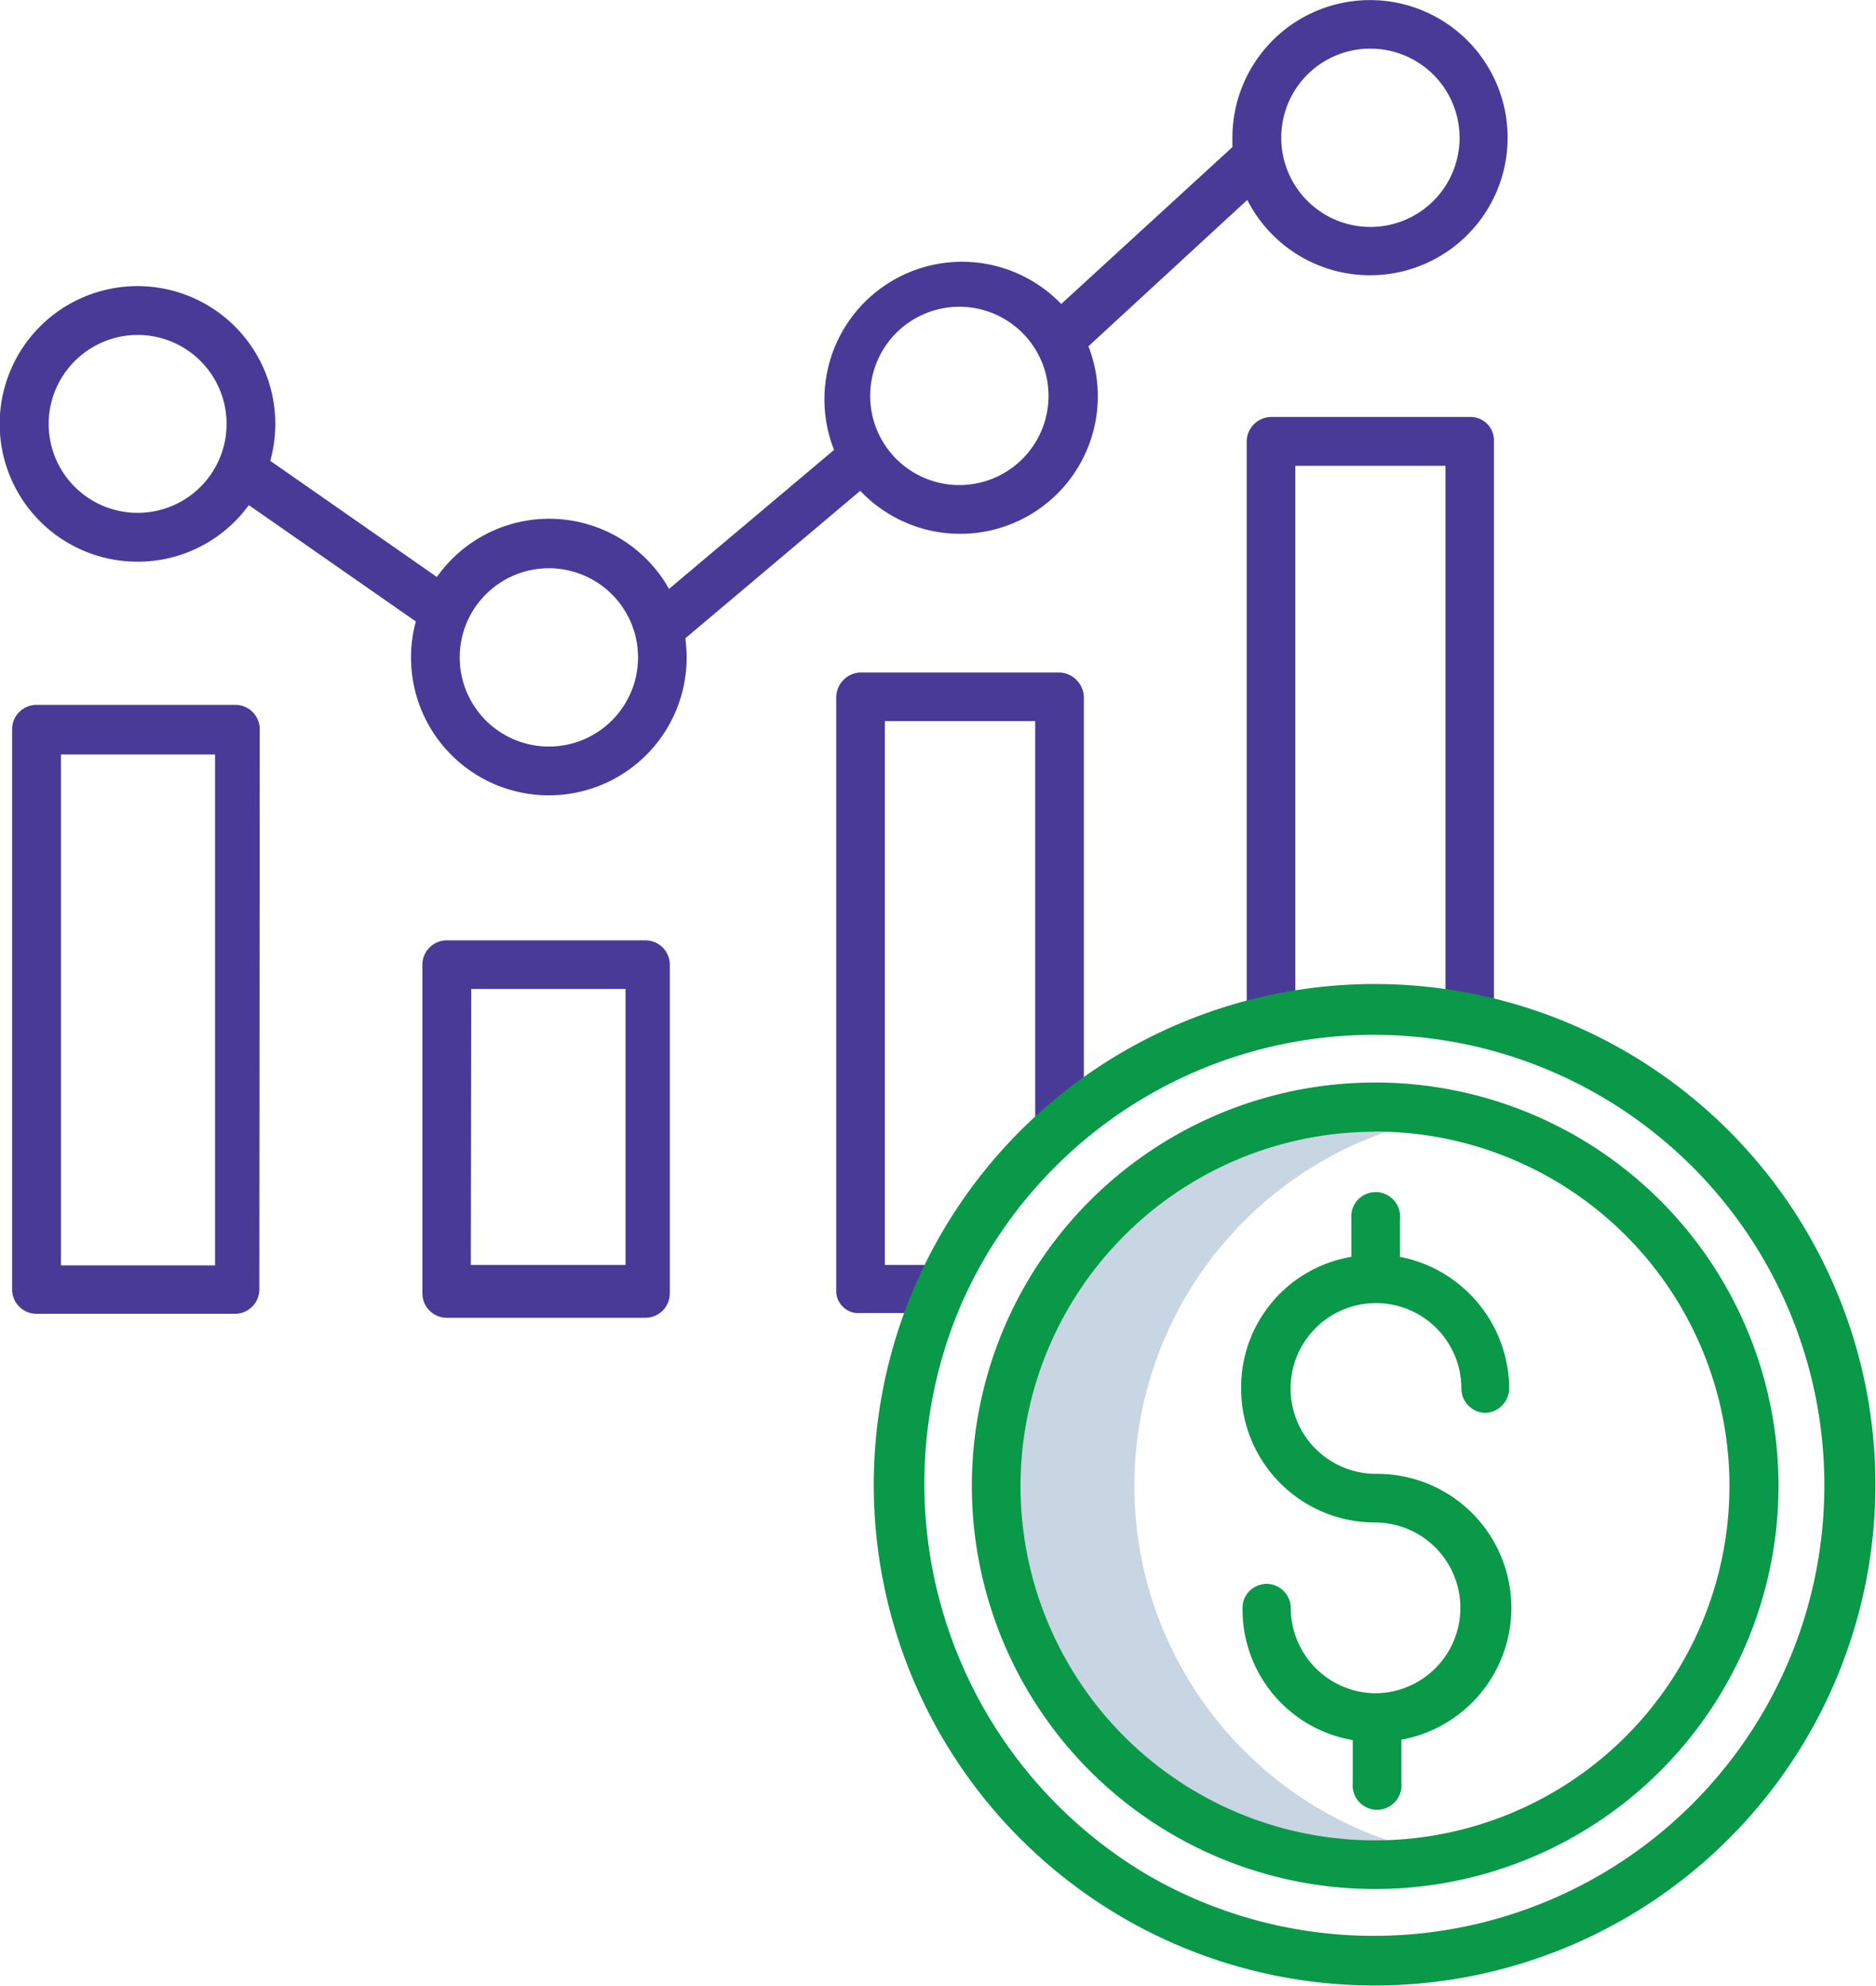
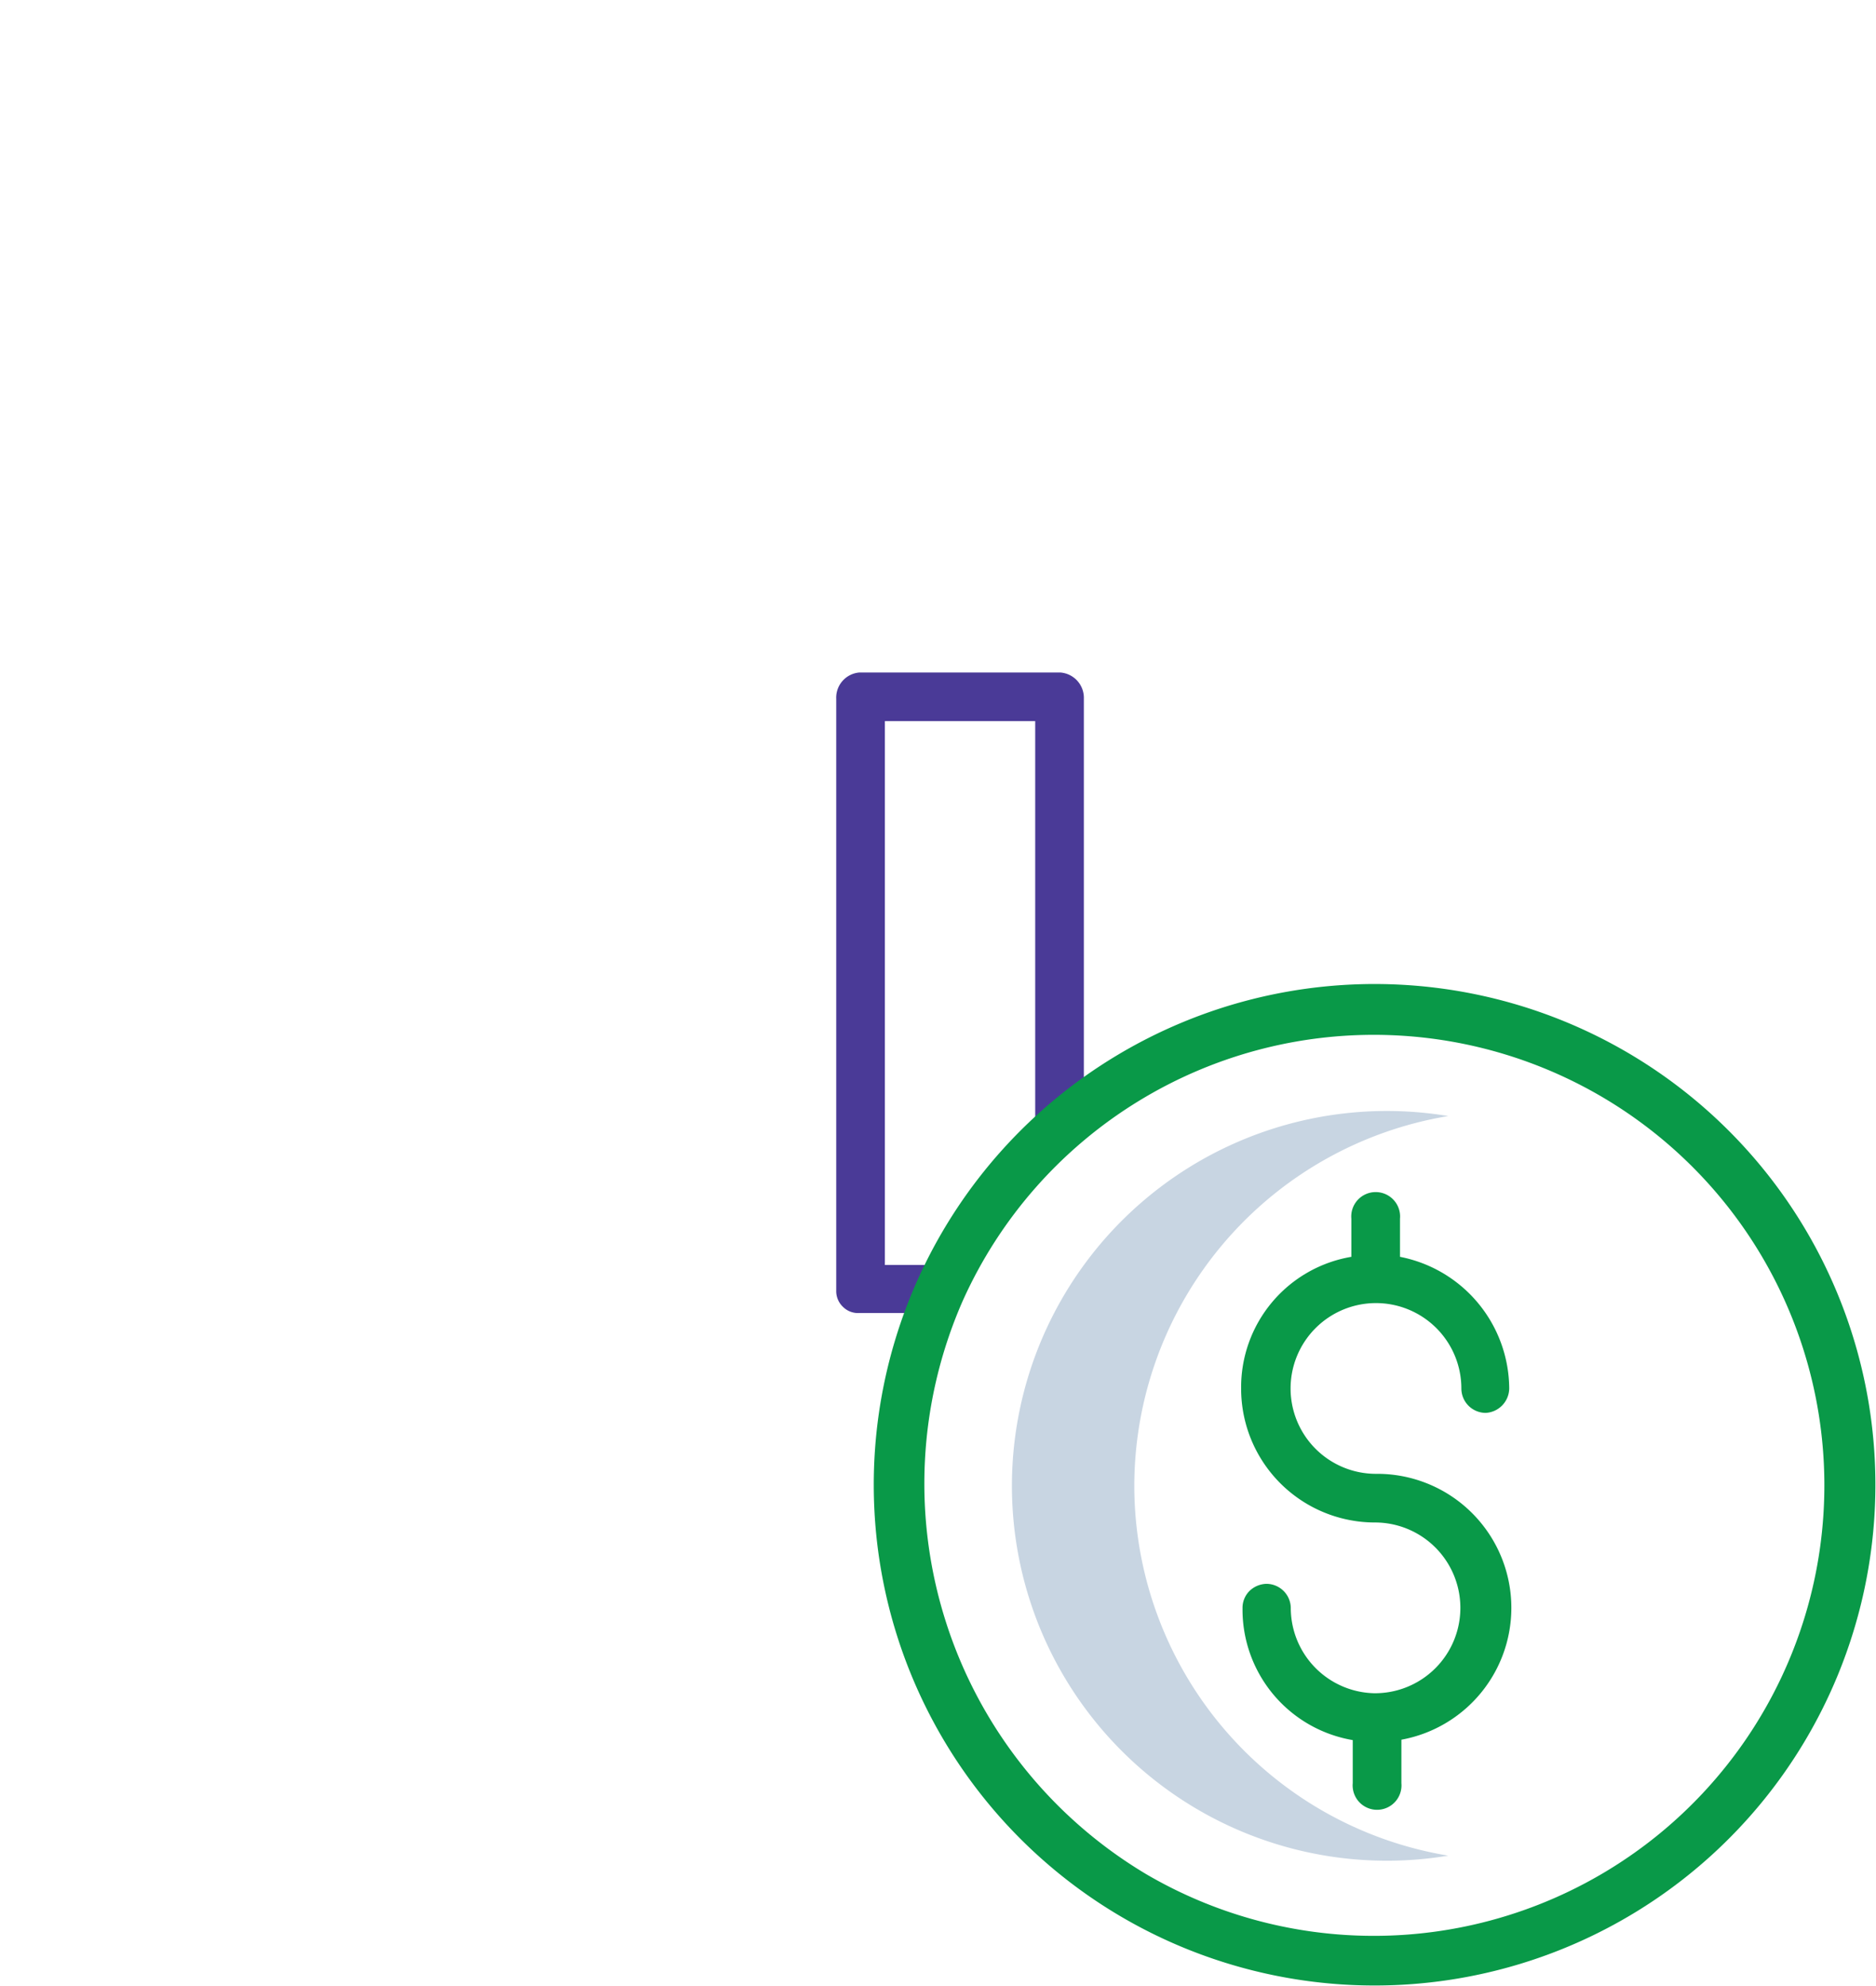
<svg xmlns="http://www.w3.org/2000/svg" width="94.47" height="100.04" viewBox="0 0 94.47 100.04">
  <defs>
    <style>.cls-1{fill:#c8d5e2;}.cls-2{fill:#4a3a97;}.cls-3{fill:#099948;}</style>
  </defs>
  <g id="icon-color-3">
    <path class="cls-1" d="M57.12,74.84A18.9,18.9,0,0,1,72.93,56.21a18.88,18.88,0,1,0,0,37.25A18.9,18.9,0,0,1,57.12,74.84Zm0,0" />
  </g>
  <g id="icon-color-2">
-     <path class="cls-2" d="M6.94,28.29a6.91,6.91,0,0,0,5.59-2.85l8.41,5.86a6.94,6.94,0,1,0,13.57.85l8.81-7.43a6.93,6.93,0,0,0,11.49-7.28l8-7.37a6.93,6.93,0,1,0-.75-3.13c0,.16,0,.31,0,.47l-8.62,7.9A6.93,6.93,0,0,0,42,22.66l-8.31,7A6.92,6.92,0,0,0,22,29.06l-8.39-5.85a6.94,6.94,0,1,0-6.68,5.08ZM69,2.45a4.49,4.49,0,1,1-4.48,4.49A4.48,4.48,0,0,1,69,2.45Zm-20.7,13a4.49,4.49,0,1,1-4.48,4.48,4.49,4.49,0,0,1,4.48-4.48ZM27.64,28.62a4.49,4.49,0,1,1-4.49,4.49,4.49,4.49,0,0,1,4.49-4.49ZM6.94,16.87a4.48,4.48,0,1,1-4.49,4.48,4.49,4.49,0,0,1,4.49-4.48Zm0,0" />
-     <path class="cls-2" d="M75.23,51.45V22.25A1.18,1.18,0,0,0,74.09,21H64a1.25,1.25,0,0,0-1.22,1.26v29.2h2.45v-28h7.56v28Zm0,0" />
    <path class="cls-2" d="M54.58,56.76V35.19a1.28,1.28,0,0,0-1.19-1.32H43.28a1.27,1.27,0,0,0-1.17,1.32V65a1.09,1.09,0,0,0,.34.82,1.07,1.07,0,0,0,.83.31h4.15V63.71H44.56V36.32h7.57V56.76Zm0,0" />
-     <path class="cls-2" d="M33.73,48.59a1.23,1.23,0,0,0-1.23-1.23h-10a1.23,1.23,0,0,0-1.23,1.23V65.15a1.23,1.23,0,0,0,1.23,1.22h10a1.23,1.23,0,0,0,1.23-1.22Zm-10,1.22h7.77v13.9H23.71Zm0,0" />
-     <path class="cls-2" d="M13.08,36.73a1.23,1.23,0,0,0-1.22-1.23h-10A1.23,1.23,0,0,0,.61,36.73V64.94a1.23,1.23,0,0,0,1.23,1.23h10a1.23,1.23,0,0,0,1.22-1.23Zm-2.25,27H3.07V38h7.76Zm0,0" />
  </g>
  <g id="icon-color-1">
-     <path class="cls-3" d="M69.24,95.14a20.31,20.31,0,1,0-20.3-20.3,20.3,20.3,0,0,0,20.3,20.3Zm0-38.15A17.85,17.85,0,1,1,51.39,74.84,17.85,17.85,0,0,1,69.24,57Zm0,0" />
    <path class="cls-3" d="M69.28,85.28H69.2A4.3,4.3,0,0,1,65,81a1.23,1.23,0,0,0-1.23-1.23,1.27,1.27,0,0,0-.86.37,1.2,1.2,0,0,0-.34.86,6.67,6.67,0,0,0,5.55,6.64v2.17a1.23,1.23,0,1,0,2.45,0V87.62a6.75,6.75,0,0,0-1.26-13.39,4.3,4.3,0,1,1,4.28-4.3,1.23,1.23,0,0,0,1.23,1.23A1.25,1.25,0,0,0,76,69.93a6.8,6.8,0,0,0-5.5-6.63V61.38a1.23,1.23,0,1,0-2.45,0V63.3a6.66,6.66,0,0,0-5.55,6.63,6.74,6.74,0,0,0,6.74,6.75,4.3,4.3,0,0,1,0,8.6Zm0,0" />
    <path class="cls-3" d="M69.24,100A25.22,25.22,0,1,0,44,74.84,25.22,25.22,0,0,0,69.24,100ZM48.47,65.54a22.69,22.69,0,1,1,9.28,28.87,22.9,22.9,0,0,1-9.28-28.87Zm0,0" />
  </g>
</svg>